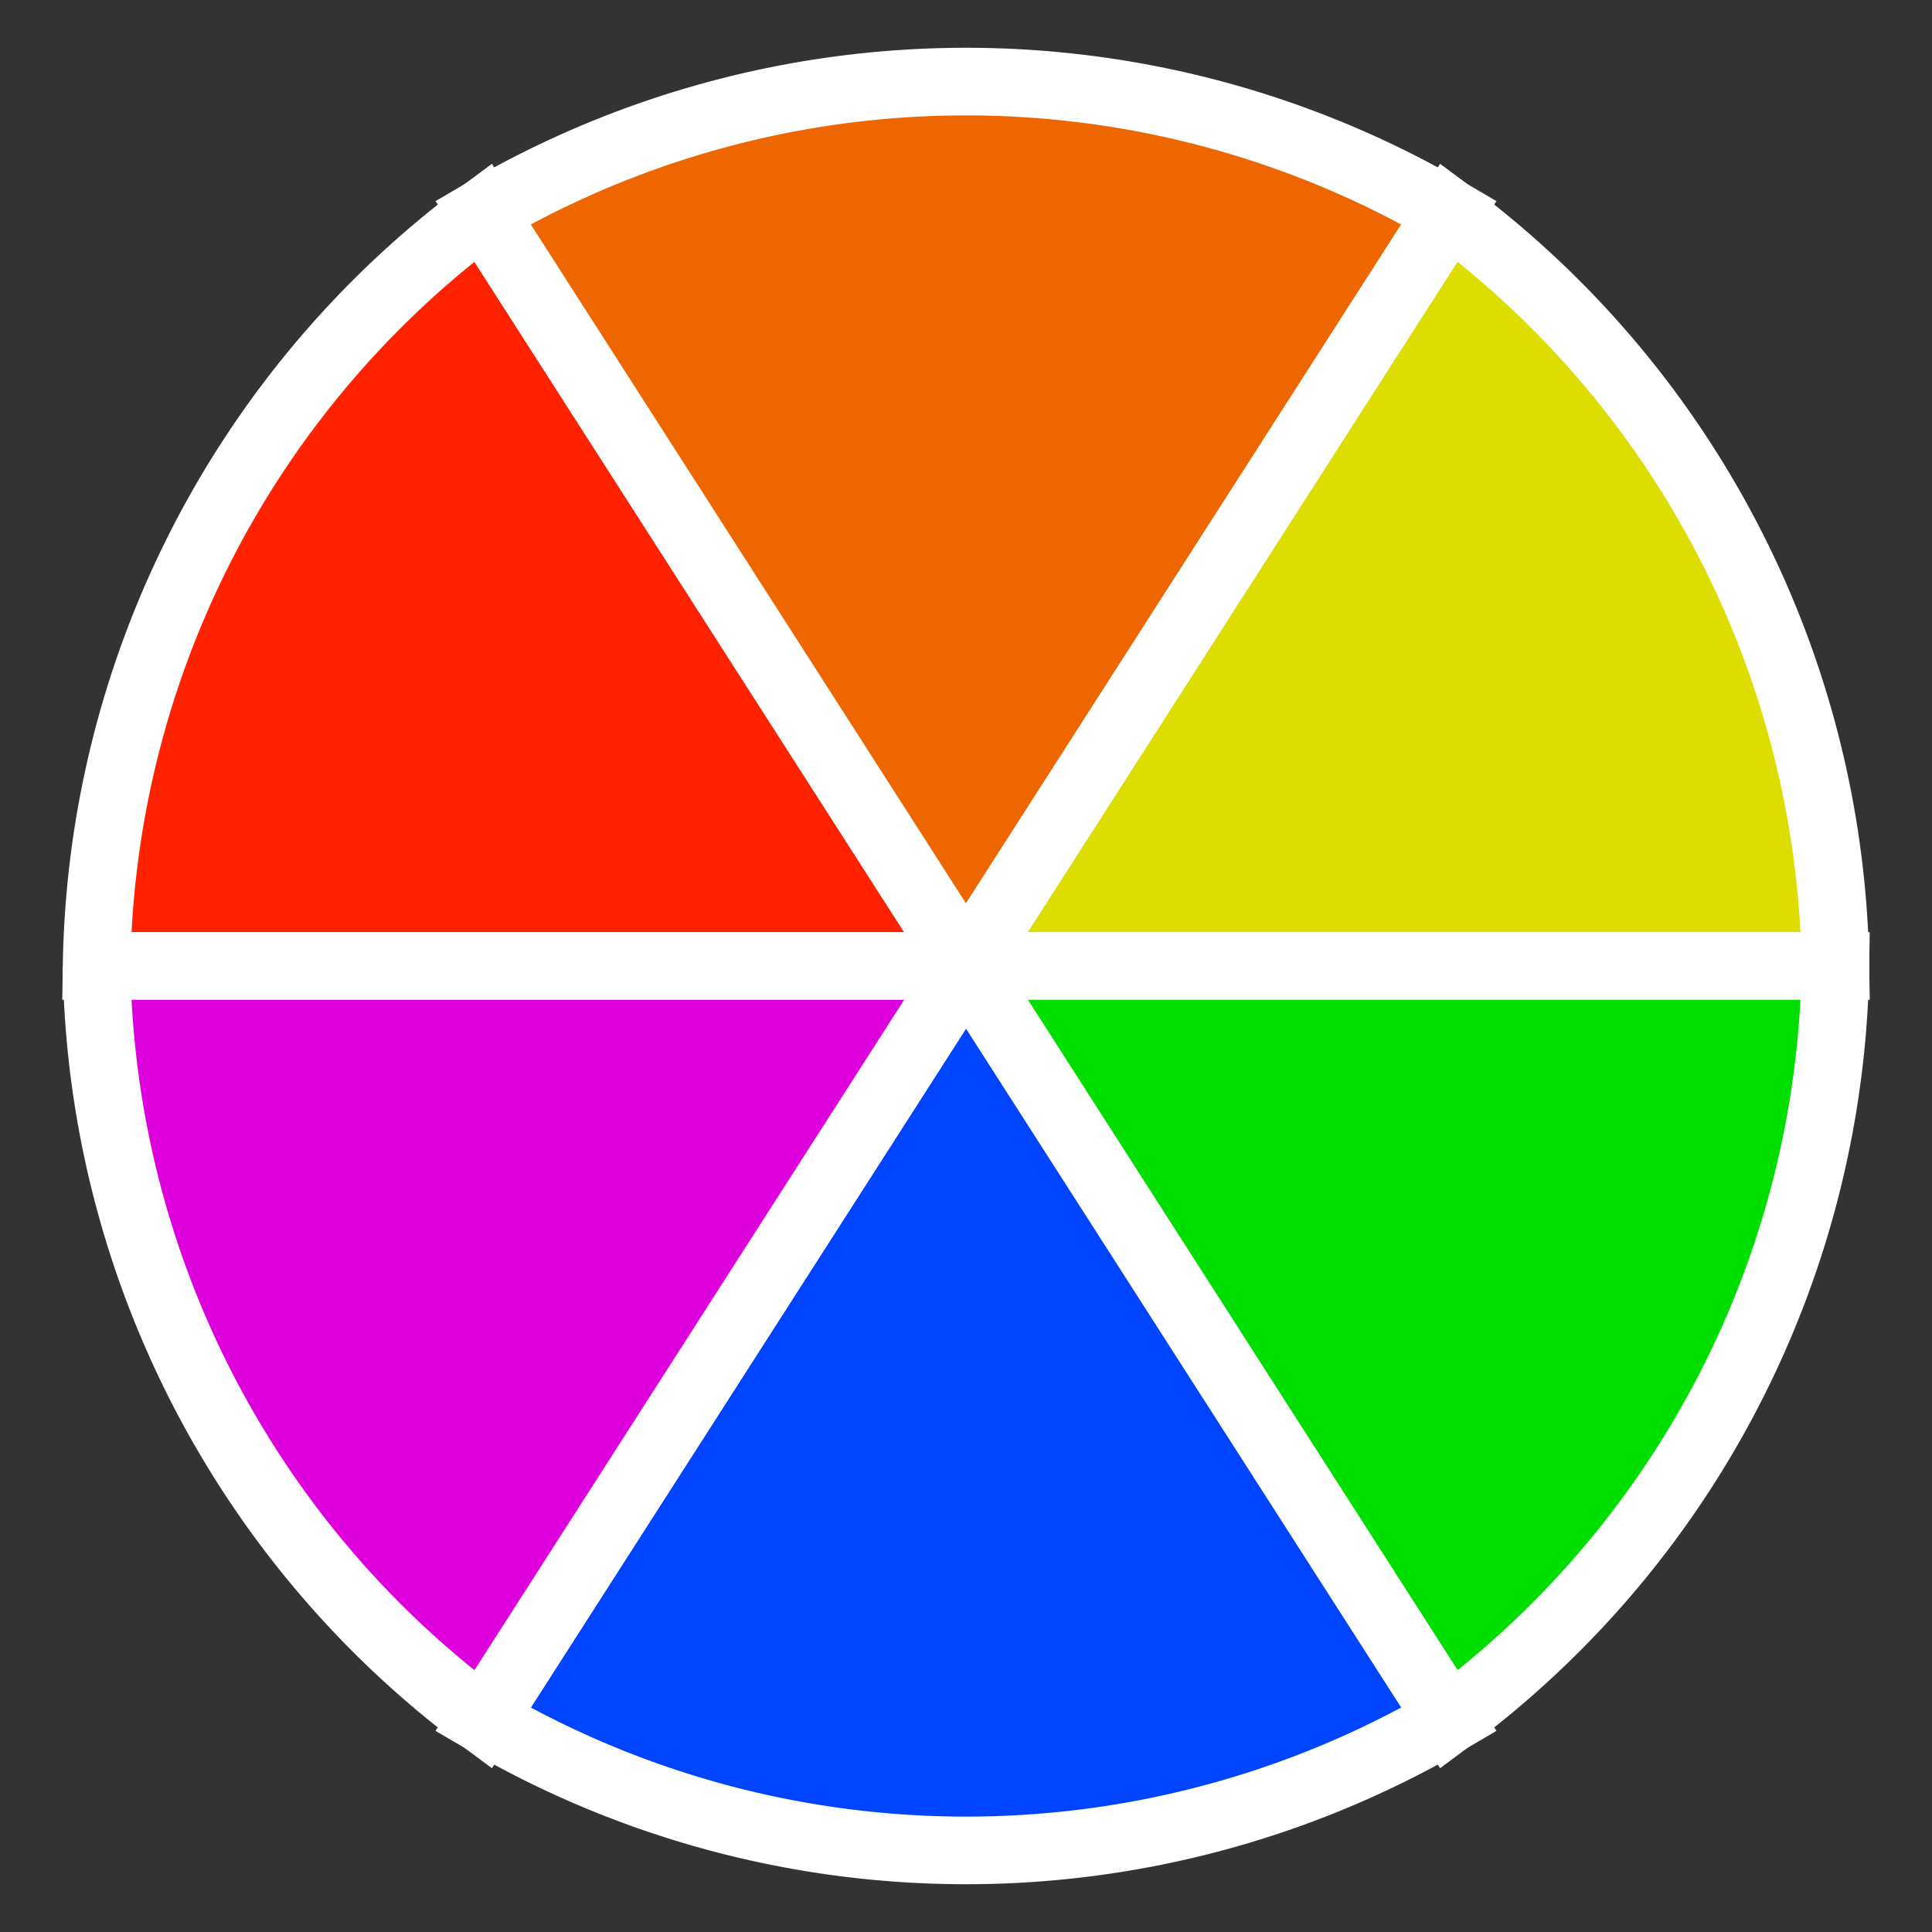
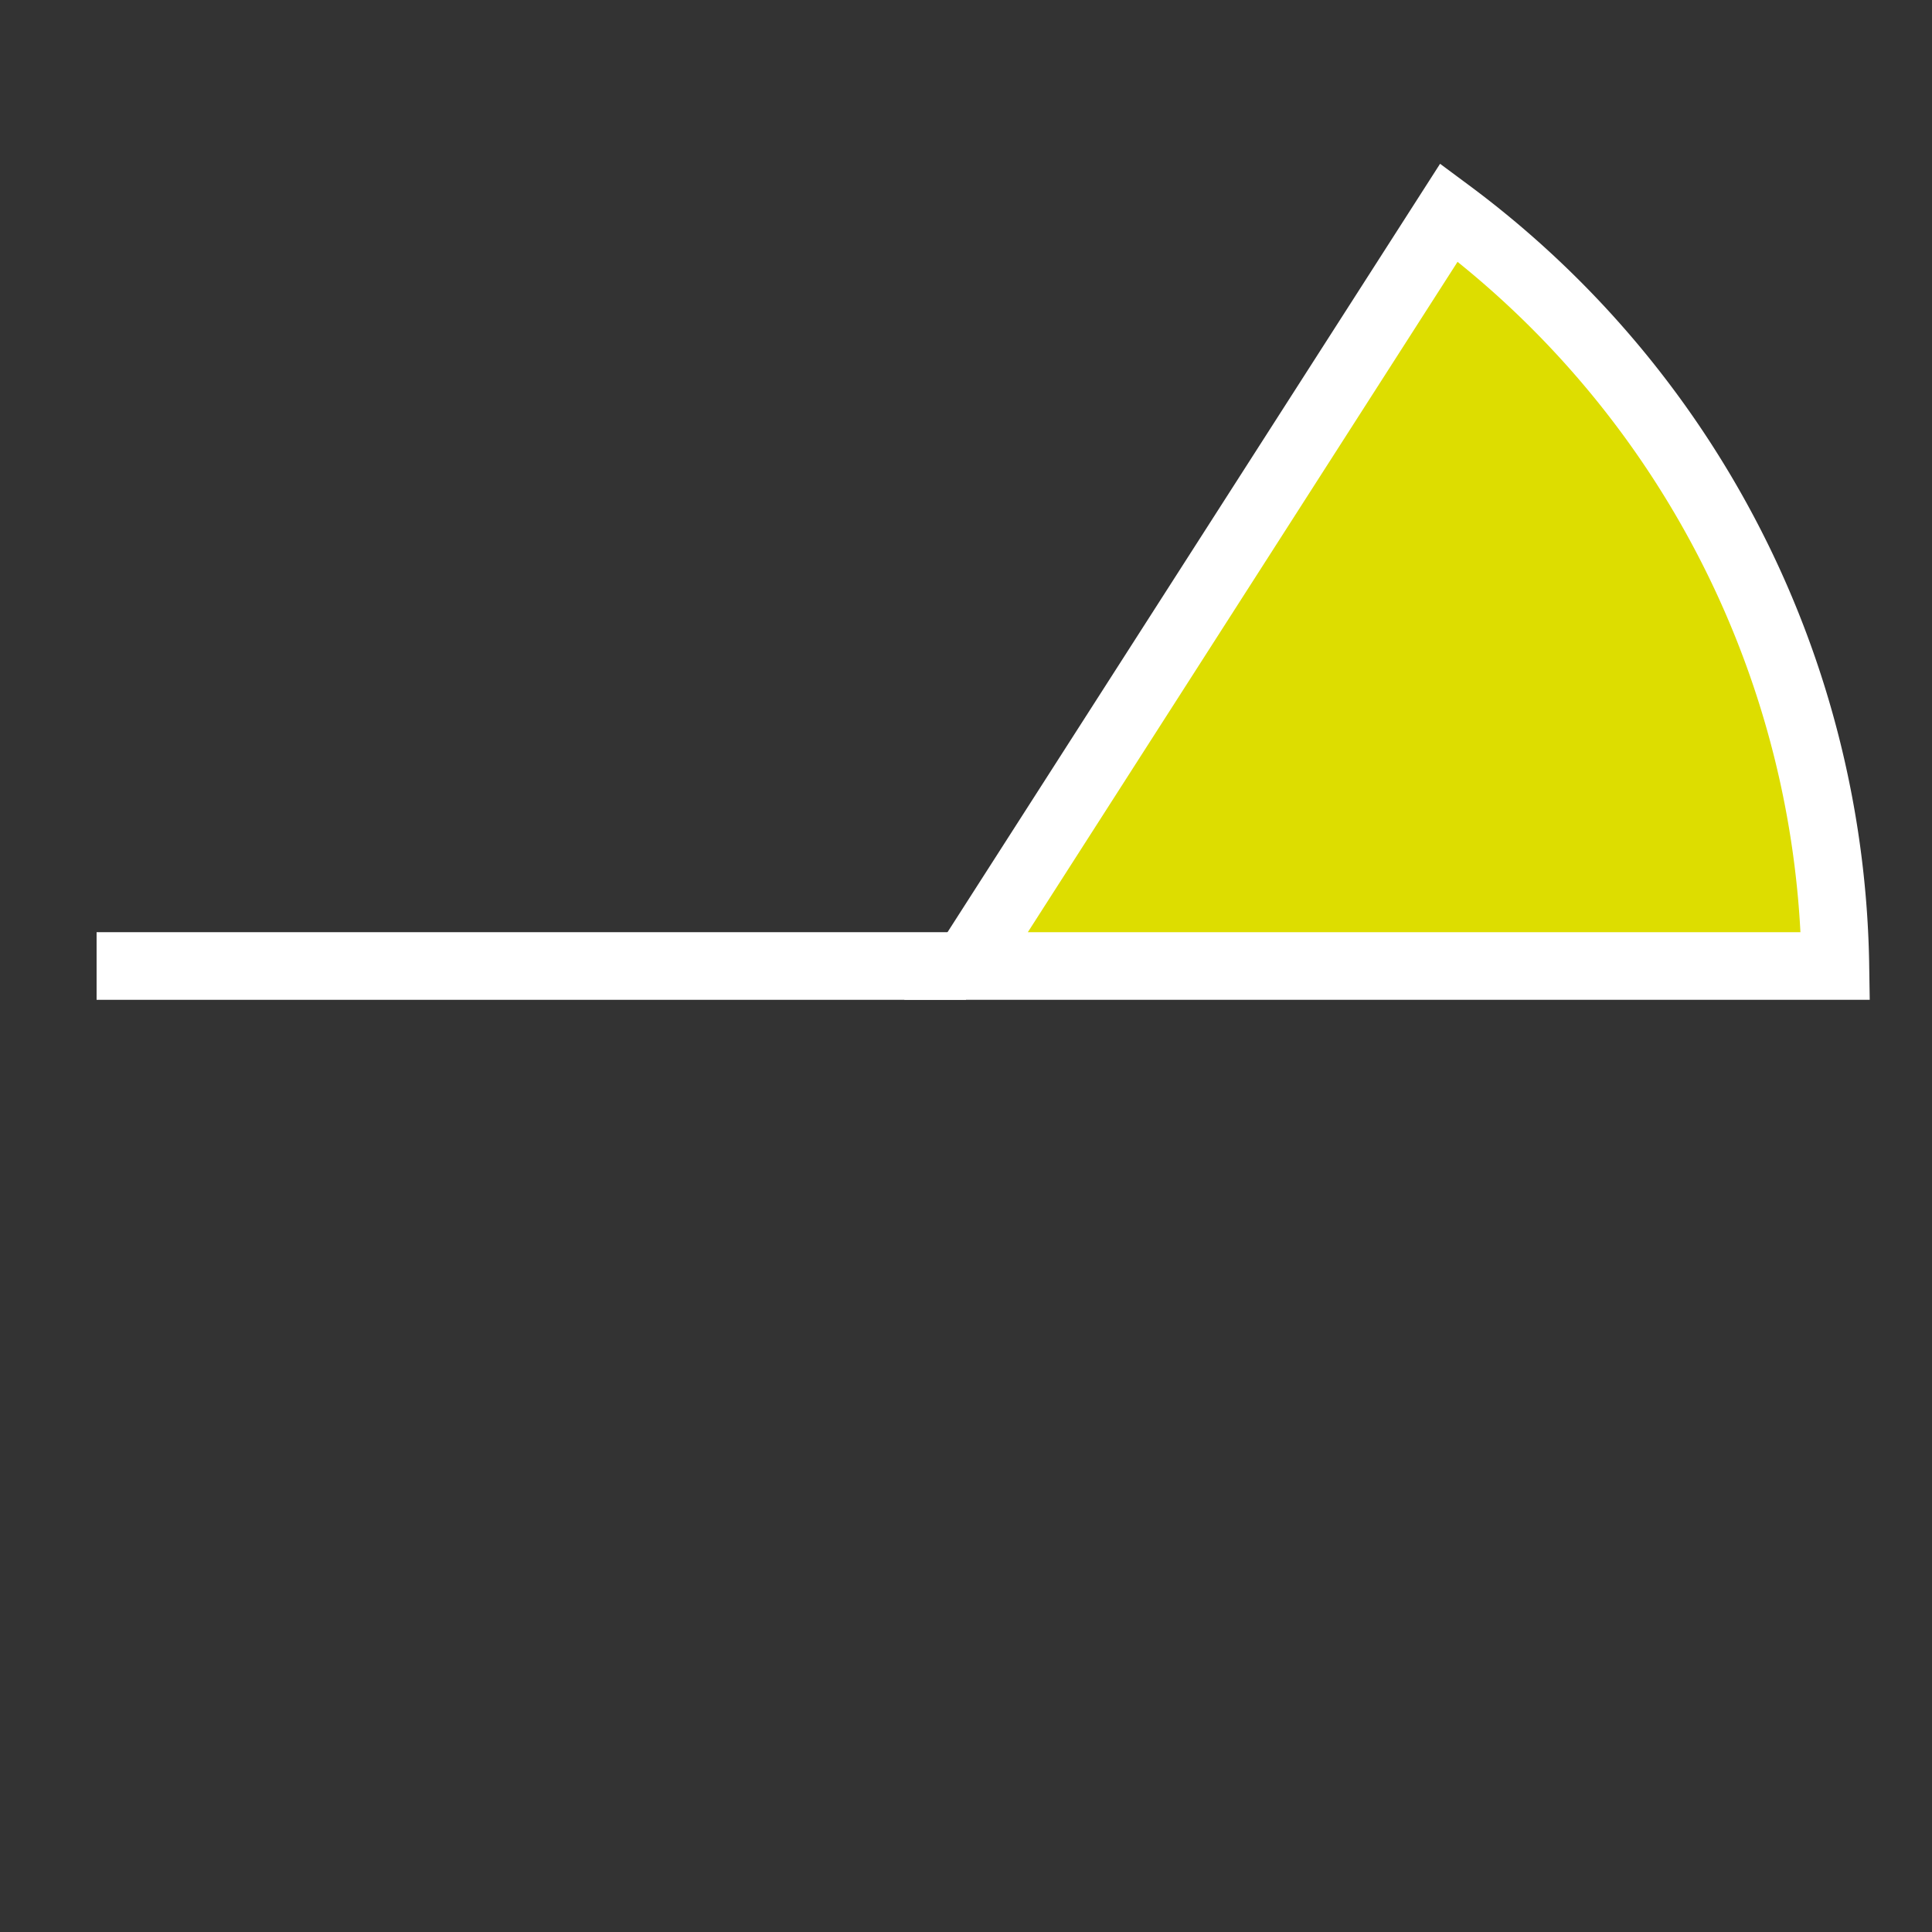
<svg xmlns="http://www.w3.org/2000/svg" width="200" height="200" viewBox="0 0 200 200">
  <rect x="0" y="0" width="200" height="200" fill="#333333" stroke="none" />
  <g transform="translate(100,100)" stroke="#fff" stroke-width="7">
-     <path d="M 0 0                  L -90 0                  A 99 99 0 0 1 -50 -78Z" fill="#FF2200" />
-     <path d="M 0 0                  L -50 -78                  A 99 99 0 0 1 50 -78Z" fill="#EE6600" />
    <path d="M 0 0                  L 50 -78                  A 99 99 0 0 1 90 0Z" fill="#DDDD00" />
-     <path d="M 0 0                  L 90 0                  A 99 99 0 0 1 50 78Z" fill="#00DD00" />
-     <path d="M 0 0                  L 50 78                  A 99 99 0 0 1 -50 78Z" fill="#0044FF" />
-     <path d="M 0 0                  L -50 78                  A 99 99 0 0 1 -90 0" fill="#DD00DD" />
    <path d="M 0 0                  L -90 0" />
  </g>
</svg>